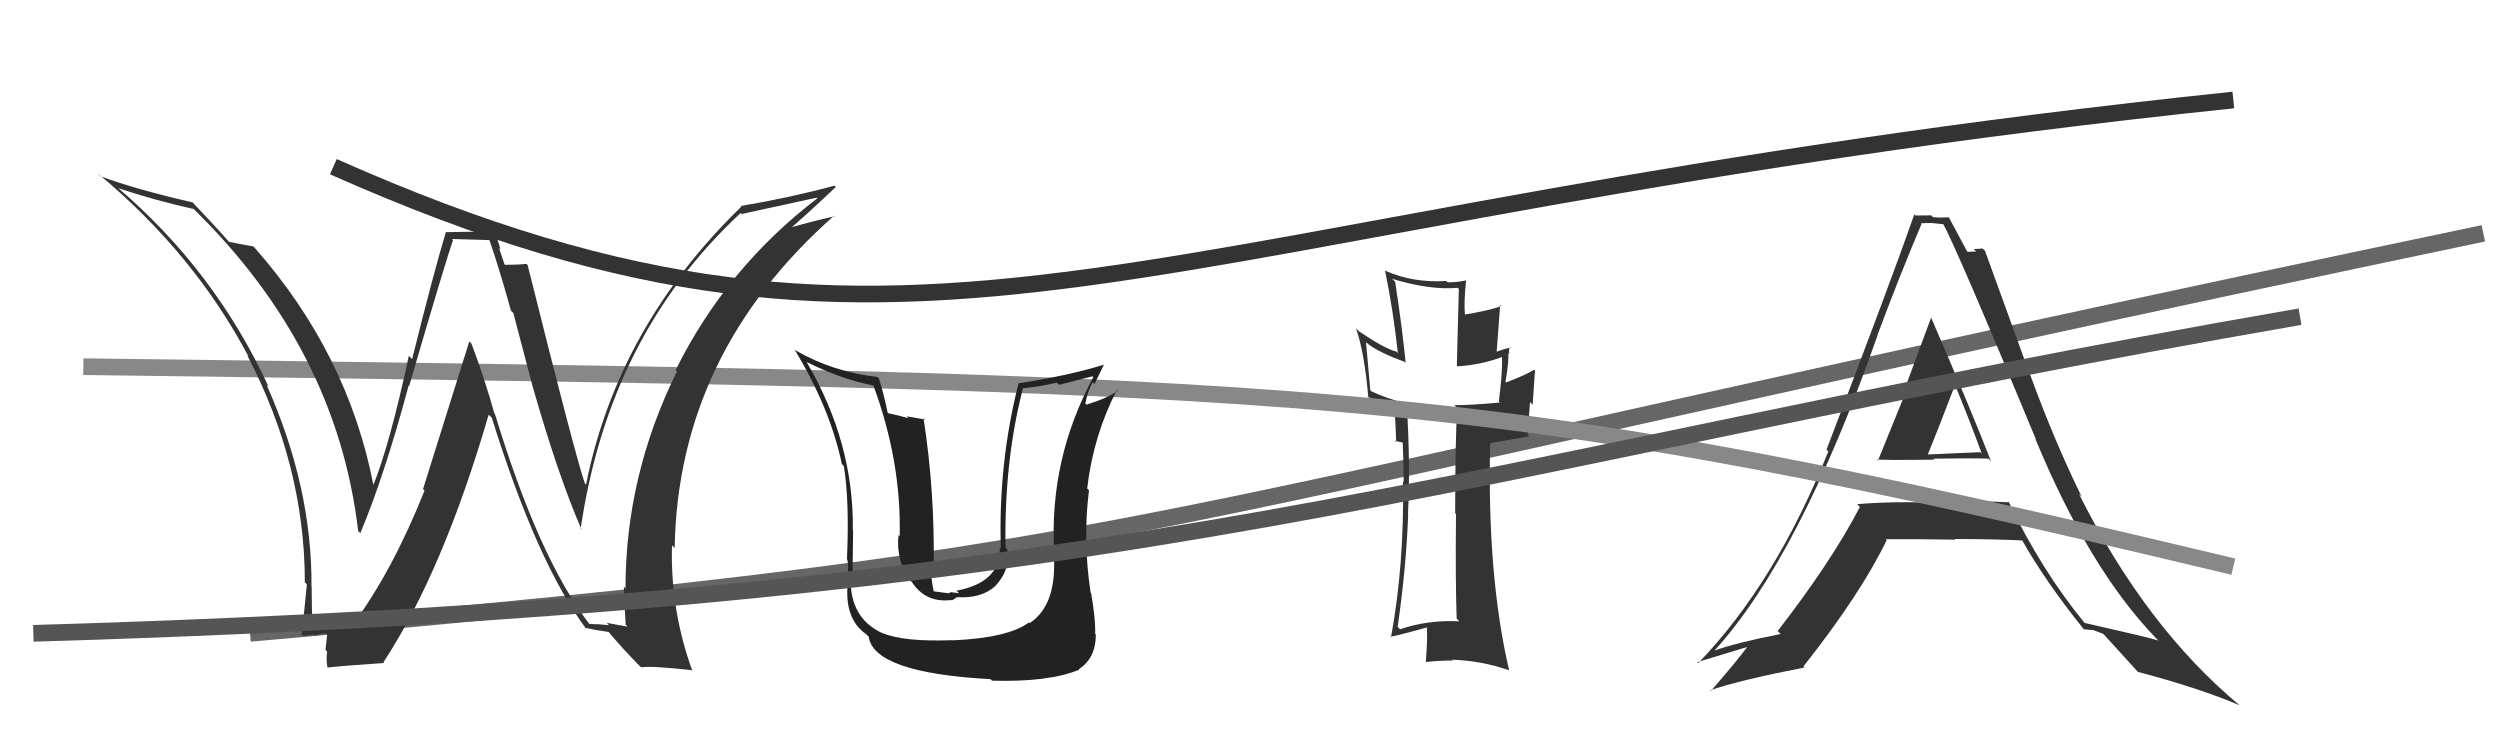
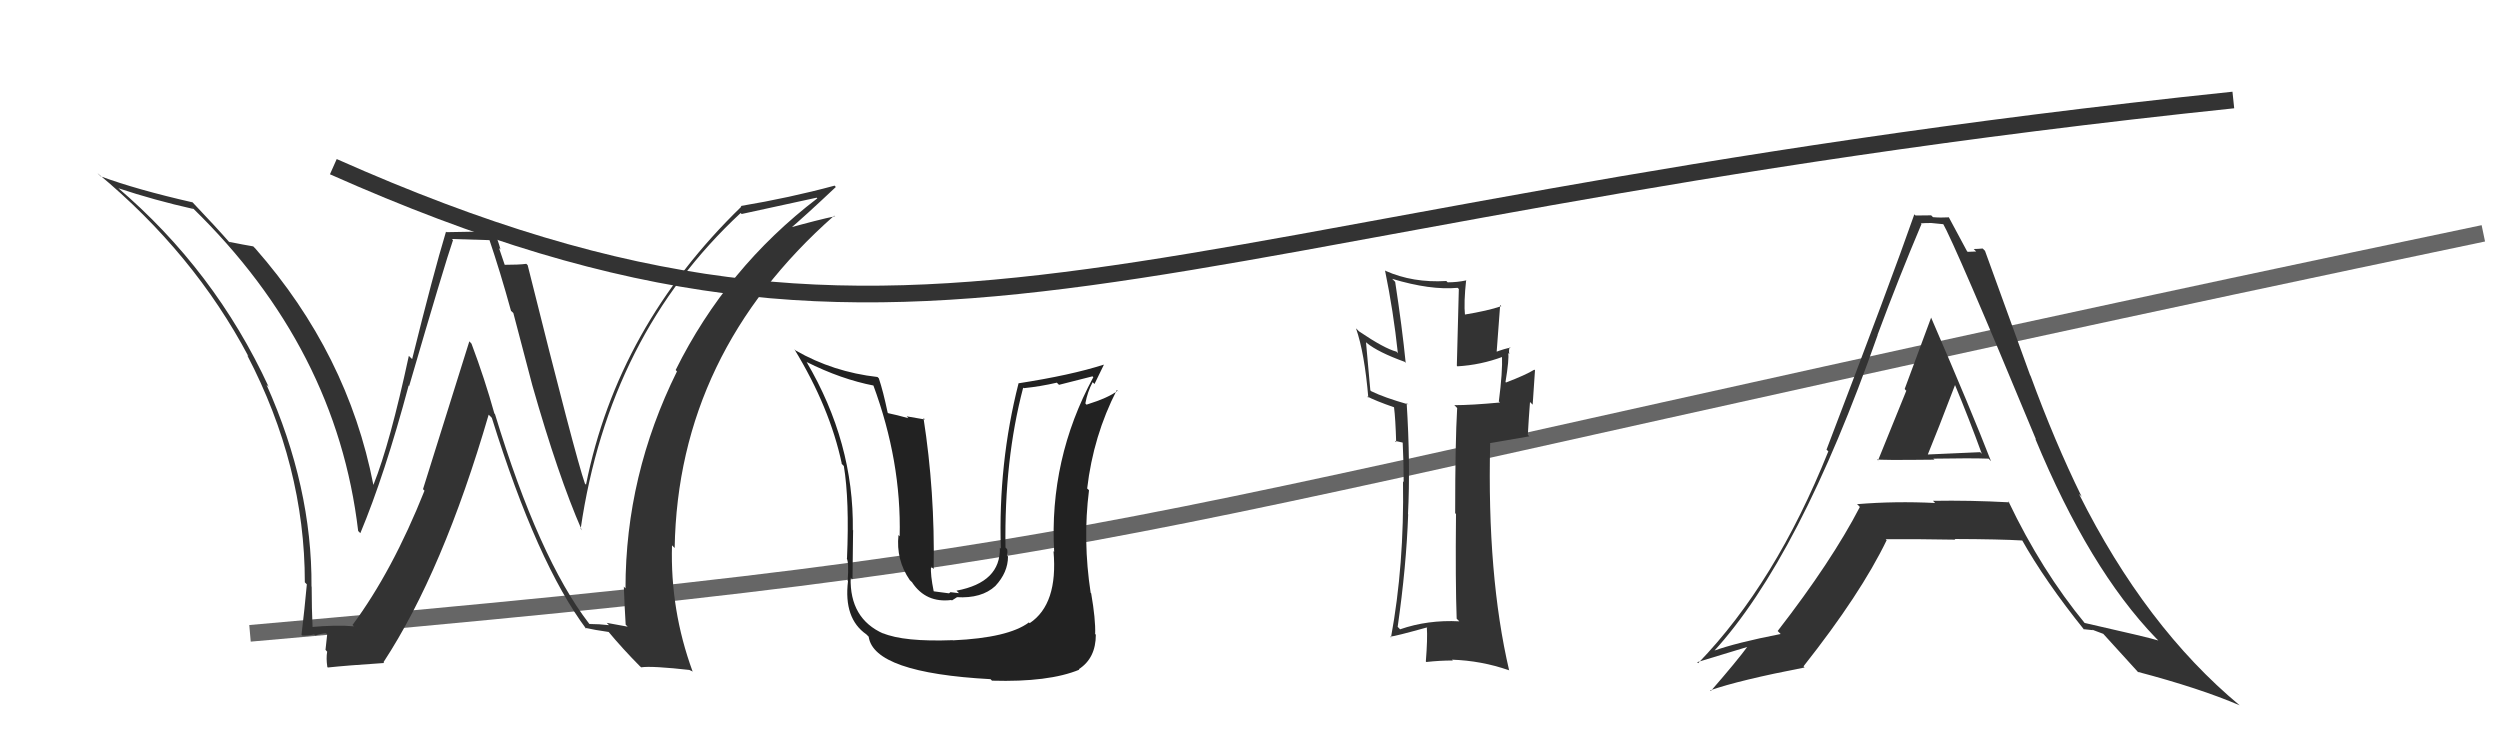
<svg xmlns="http://www.w3.org/2000/svg" width="150" height="44" viewBox="0,0,150,44">
  <path d="M15 38 C72 33,63 32,149 14" stroke="#666" fill="none" />
  <path fill="#333" d="M87.49 37.22L87.39 37.11L87.56 37.28Q85.67 37.18 84.00 37.76L83.96 37.71L83.86 37.61Q84.38 33.99 84.49 30.87L84.49 30.86L84.48 30.85Q84.63 27.84 84.40 24.18L84.55 24.34L84.48 24.26Q83.04 23.85 82.27 23.47L82.22 23.42L81.96 20.53L82.01 20.58Q82.68 21.13 84.28 21.71L84.35 21.78L84.34 21.76Q84.13 19.65 83.71 16.91L83.68 16.88L83.53 16.73Q85.82 17.42 87.46 17.27L87.53 17.34L87.41 21.94L87.44 21.98Q88.85 21.90 90.18 21.40L90.26 21.48L90.12 21.34Q90.16 22.33 89.93 24.08L89.90 24.06L90.00 24.15Q88.29 24.31 87.26 24.31L87.25 24.30L87.43 24.48Q87.31 26.52 87.31 30.79L87.30 30.78L87.36 30.84Q87.32 34.95 87.40 37.12ZM90.54 20.77L90.54 20.77L90.63 20.86Q90.30 20.91 89.69 21.14L89.79 21.24L90.01 18.30L90.08 18.37Q89.26 18.65 87.85 18.88L87.98 19.01L87.90 18.93Q87.82 18.16 87.97 16.79L87.97 16.80L87.99 16.82Q87.43 16.94 86.86 16.94L86.87 16.95L86.78 16.86Q84.77 16.98 83.13 16.25L83.16 16.28L83.10 16.22Q83.61 18.71 83.87 21.18L83.90 21.22L83.79 21.10Q83.06 20.91 81.54 19.88L81.50 19.84L81.36 19.70Q81.87 21.16 82.10 23.87L82.02 23.78L82.00 23.77Q82.50 24.04 83.68 24.45L83.58 24.35L83.64 24.42Q83.73 25.12 83.77 26.53L83.69 26.45L84.14 26.55L84.24 26.58L84.16 26.50Q84.22 27.73 84.22 28.91L84.29 28.99L84.18 28.88Q84.26 33.90 83.46 38.24L83.57 38.35L83.41 38.20Q83.70 38.18 85.64 37.64L85.67 37.68L85.61 37.62Q85.66 38.32 85.55 39.69L85.50 39.64L85.58 39.72Q86.37 39.63 87.17 39.63L87.07 39.53L87.11 39.58Q88.89 39.64 90.52 40.21L90.43 40.12L90.55 40.23Q89.22 34.53 89.41 26.61L89.39 26.59L91.76 26.18L91.67 26.09Q91.72 25.15 91.80 24.12L91.96 24.28L92.10 22.21L92.06 22.18Q91.54 22.50 90.36 22.95L90.36 22.95L90.33 22.92Q90.56 21.52 90.49 21.18L90.52 21.21L90.56 21.25Q90.51 21.01 90.59 20.82Z" />
  <path d="M20 10 C56 26,67 13,134 6" stroke="#333" fill="none" />
  <path fill="#333" d="M112.69 27.64L112.77 27.72L112.62 27.56Q112.68 27.62 116.07 27.58L116.12 27.64L116.00 27.52Q118.25 27.48 119.32 27.52L119.43 27.64L119.46 27.67Q118.30 24.68 115.86 19.04L115.87 19.05L115.87 19.05Q115.33 20.49 114.28 23.34L114.35 23.42L114.38 23.44Q113.26 26.22 112.68 27.63ZM120.48 30.06L120.51 30.08L120.56 30.14Q118.19 30.01 115.98 30.05L116.02 30.09L116.11 30.18Q113.71 30.06 111.42 30.25L111.51 30.33L111.59 30.42Q109.90 33.68 106.66 37.86L106.74 37.94L106.84 38.04Q104.17 38.56 102.79 39.06L102.76 39.02L102.82 39.09Q107.97 33.46 112.66 20.10L112.54 19.99L112.65 20.10Q113.92 16.68 115.29 13.44L115.20 13.36L115.24 13.40Q115.52 13.38 115.87 13.38L115.87 13.38L116.68 13.46L116.53 13.32Q117.33 14.72 122.16 26.37L122.10 26.31L122.12 26.33Q125.35 34.13 129.35 38.28L129.43 38.36L129.50 38.43Q128.94 38.25 125.05 37.37L125.01 37.33L125.12 37.43Q122.49 34.24 120.51 30.09ZM125.05 37.79L125.01 37.75L125.57 37.81L125.53 37.78Q125.92 37.93 126.22 38.04L126.20 38.02L126.15 37.98Q126.55 38.41 128.37 40.42L128.38 40.43L128.26 40.31Q131.98 41.29 134.38 42.32L134.38 42.32L134.38 42.32Q128.74 37.63 124.74 29.64L124.92 29.82L124.89 29.78Q123.28 26.50 121.83 22.54L121.81 22.52L119.10 15.05L118.96 14.91Q118.65 14.94 118.42 14.94L118.57 15.09L118.06 15.11L118.02 15.07Q117.65 14.39 116.92 13.02L116.97 13.07L116.94 13.04Q116.43 13.07 115.98 13.03L115.92 12.97L115.87 12.92Q115.46 12.93 114.93 12.93L114.96 12.96L114.86 12.86Q113.48 16.81 109.59 26.98L109.69 27.07L109.70 27.08Q106.53 34.99 101.89 39.79L101.86 39.76L101.83 39.73Q102.94 39.39 104.96 38.78L104.86 38.68L104.90 38.73Q104.21 39.67 102.65 41.46L102.58 41.39L102.61 41.42Q104.35 40.81 108.27 40.05L108.26 40.03L108.21 39.98Q111.64 35.64 113.20 32.41L113.21 32.42L113.14 32.35Q115.00 32.34 117.32 32.38L117.28 32.34L117.28 32.34Q119.99 32.35 121.36 32.43L121.36 32.42L121.29 32.35Q122.71 34.88 125.07 37.81ZM117.24 23.01L117.24 23.01L117.28 23.05Q118.15 25.14 118.91 27.23L118.81 27.13L115.64 27.27L115.66 27.29Q116.25 25.86 117.31 23.08Z" />
-   <path d="M5 22 C81 23,88 23,134 34" stroke="#888" fill="none" />
-   <path fill="#333" d="M35.23 37.30L35.36 37.43L35.34 37.41Q32.33 33.49 29.70 24.85L29.69 24.84L29.66 24.80Q29.09 22.75 28.29 20.62L28.16 20.48L25.38 29.35L25.47 29.44Q23.55 34.26 21.15 37.50L21.12 37.47L21.24 37.58Q20.22 37.48 18.58 37.63L18.71 37.76L18.76 37.81Q18.70 36.46 18.70 35.20L18.77 35.27L18.69 35.19Q18.73 29.21 15.99 23.08L15.99 23.08L16.12 23.21Q12.89 16.22 7.03 11.23L7.13 11.33L7.09 11.29Q9.25 12.01 11.61 12.54L11.47 12.40L11.56 12.48Q20.20 20.90 21.49 31.86L21.62 31.99L21.62 31.99Q23.08 28.50 24.52 23.13L24.66 23.27L24.55 23.16Q26.69 15.82 27.18 14.41L27.12 14.34L29.43 14.41L29.34 14.32Q30.02 16.32 30.66 18.65L30.80 18.78L31.94 23.12L31.94 23.12Q33.49 28.56 34.90 31.79L34.95 31.85L34.84 31.73Q36.53 20.13 44.44 12.78L44.46 12.80L44.50 12.84Q46.03 12.51 49.00 11.86L48.95 11.81L49.04 11.90Q43.58 16.07 40.54 22.20L40.63 22.30L40.62 22.28Q37.53 28.52 37.53 35.30L37.42 35.19L37.43 35.19Q37.47 36.34 37.54 37.48L37.66 37.60L36.40 37.37L36.54 37.51Q35.95 37.44 35.37 37.44ZM41.58 40.30L41.58 40.30L41.55 40.27Q40.21 36.60 40.32 32.72L40.43 32.83L40.48 32.88Q40.68 21.21 50.05 12.94L50.14 13.04L50.08 12.98Q49.11 13.18 47.17 13.72L47.29 13.84L47.28 13.83Q48.25 13.01 50.15 11.22L50.05 11.11L50.07 11.14Q47.37 11.87 44.44 12.36L44.56 12.48L44.48 12.40Q37.06 19.60 35.16 29.08L35.03 28.95L35.10 29.03Q34.52 27.37 31.66 15.91L31.72 15.97L31.58 15.83Q31.14 15.89 30.19 15.89L30.33 16.03L29.94 14.88L30.03 14.97Q29.88 14.40 29.65 13.91L29.62 13.88L26.79 13.93L26.76 13.90Q26.00 16.42 24.73 21.54L24.68 21.50L24.53 21.35Q23.40 26.61 22.41 29.08L22.42 29.09L22.40 29.08Q20.87 21.23 15.32 14.91L15.18 14.77L15.18 14.78Q14.69 14.70 13.74 14.51L13.86 14.63L13.81 14.59Q13.02 13.68 11.46 12.04L11.43 12.01L11.55 12.14Q8.21 11.38 6.04 10.58L5.87 10.42L5.87 10.41Q11.63 15.19 14.91 21.39L14.86 21.34L14.83 21.31Q18.29 27.94 18.29 34.94L18.32 34.97L18.41 35.06Q18.28 36.50 18.09 38.09L18.12 38.12L18.13 38.13Q18.39 38.16 18.85 38.07L18.89 38.11L18.91 38.13Q19.33 38.00 19.56 38.00L19.63 38.07L19.53 38.99L19.63 39.10Q19.56 39.49 19.64 40.02L19.53 39.91L19.67 40.05Q20.77 39.93 23.05 39.78L23.00 39.72L23.01 39.73Q26.58 34.28 29.32 24.88L29.39 24.95L29.51 25.07Q32.23 33.81 35.20 37.77L35.09 37.65L35.10 37.67Q35.69 37.80 36.53 37.92L36.51 37.89L36.47 37.86Q37.35 38.92 38.41 39.99L38.44 40.01L38.47 40.04Q39.09 39.94 41.49 40.21Z" />
+   <path fill="#333" d="M35.23 37.30L35.36 37.43L35.34 37.41Q32.33 33.49 29.70 24.85L29.69 24.84L29.66 24.80Q29.09 22.75 28.29 20.62L28.16 20.48L25.38 29.35L25.47 29.44Q23.55 34.26 21.15 37.50L21.12 37.47L21.24 37.58Q20.22 37.48 18.58 37.63L18.71 37.76L18.76 37.81Q18.70 36.46 18.70 35.20L18.77 35.27L18.69 35.19Q18.73 29.21 15.99 23.08L15.99 23.08L16.12 23.21Q12.89 16.22 7.03 11.23L7.13 11.33L7.09 11.29Q9.25 12.01 11.61 12.54L11.47 12.40L11.56 12.48Q20.20 20.90 21.49 31.86L21.62 31.99L21.62 31.99Q23.08 28.50 24.52 23.13L24.66 23.27L24.55 23.16Q26.69 15.82 27.18 14.41L27.12 14.34L29.43 14.41L29.34 14.32Q30.02 16.32 30.66 18.65L30.80 18.78L31.94 23.12L31.94 23.12Q33.49 28.56 34.90 31.79L34.95 31.85L34.84 31.73Q36.53 20.13 44.44 12.78L44.46 12.80L44.50 12.84Q46.03 12.51 49.00 11.86L48.95 11.81L49.04 11.90Q43.58 16.07 40.54 22.20L40.63 22.30L40.62 22.28Q37.53 28.52 37.53 35.30L37.42 35.19L37.43 35.19Q37.47 36.34 37.54 37.48L37.66 37.60L36.40 37.37L36.54 37.51Q35.95 37.44 35.37 37.44ZL41.58 40.30L41.55 40.27Q40.21 36.60 40.32 32.72L40.43 32.83L40.48 32.88Q40.68 21.21 50.05 12.94L50.14 13.04L50.08 12.98Q49.11 13.18 47.17 13.72L47.29 13.84L47.28 13.83Q48.25 13.01 50.15 11.22L50.05 11.11L50.07 11.14Q47.37 11.87 44.44 12.36L44.56 12.48L44.48 12.40Q37.06 19.60 35.16 29.08L35.03 28.95L35.10 29.03Q34.52 27.37 31.66 15.91L31.72 15.97L31.58 15.83Q31.14 15.89 30.19 15.89L30.33 16.03L29.94 14.88L30.03 14.97Q29.88 14.40 29.65 13.91L29.62 13.88L26.79 13.93L26.76 13.90Q26.00 16.42 24.73 21.54L24.68 21.50L24.53 21.35Q23.40 26.61 22.41 29.08L22.42 29.09L22.40 29.08Q20.87 21.23 15.32 14.91L15.18 14.77L15.18 14.78Q14.69 14.70 13.74 14.51L13.86 14.63L13.81 14.59Q13.02 13.68 11.46 12.04L11.43 12.01L11.55 12.14Q8.21 11.38 6.04 10.58L5.87 10.42L5.87 10.41Q11.63 15.19 14.91 21.39L14.86 21.34L14.83 21.31Q18.29 27.94 18.29 34.94L18.32 34.97L18.41 35.06Q18.28 36.50 18.09 38.09L18.12 38.12L18.13 38.13Q18.39 38.16 18.85 38.07L18.89 38.11L18.91 38.13Q19.33 38.00 19.56 38.00L19.63 38.07L19.53 38.99L19.63 39.10Q19.56 39.49 19.64 40.02L19.53 39.91L19.67 40.05Q20.77 39.93 23.05 39.78L23.00 39.72L23.01 39.73Q26.58 34.28 29.32 24.88L29.39 24.95L29.51 25.07Q32.23 33.81 35.20 37.77L35.09 37.65L35.10 37.67Q35.69 37.80 36.53 37.92L36.51 37.89L36.47 37.86Q37.35 38.92 38.41 39.99L38.44 40.01L38.47 40.04Q39.09 39.94 41.49 40.21Z" />
  <path fill="#222" d="M57.09 38.33L57.05 38.29L57.17 38.41Q54.23 38.52 52.97 37.99L52.96 37.97L53.01 38.02Q50.97 37.12 51.04 34.65L51.12 34.73L51.15 34.75Q51.19 31.25 51.19 31.83L51.27 31.90L51.17 31.81Q51.24 26.55 48.39 21.71L48.50 21.83L48.38 21.71Q50.47 22.76 52.45 23.14L52.32 23.01L52.39 23.09Q54.09 27.68 53.98 32.18L53.97 32.17L53.91 32.10Q53.75 33.59 54.59 34.81L54.75 34.96L54.73 34.95Q55.56 36.19 57.08 36.00L57.11 36.03L57.41 35.84L57.40 35.83Q58.90 35.92 59.72 35.16L59.69 35.13L59.72 35.16Q60.48 34.34 60.48 33.39L60.43 33.34L60.41 33.31Q60.47 33.15 60.43 32.96L60.45 32.98L60.33 32.85Q60.25 27.60 61.39 23.26L61.38 23.25L61.43 23.29Q62.42 23.19 63.41 22.96L63.54 23.09L65.55 22.58L65.60 22.63Q62.94 27.55 63.25 33.11L63.17 33.03L63.21 33.07Q63.49 36.25 61.78 37.39L61.70 37.31L61.73 37.35Q60.49 38.27 57.18 38.42ZM59.41 40.73L59.38 40.70L59.52 40.84Q62.93 40.94 64.76 40.18L64.83 40.25L64.73 40.15Q65.75 39.49 65.75 38.08L65.59 37.93L65.71 38.04Q65.74 37.16 65.47 35.60L65.33 35.46L65.44 35.57Q64.96 32.43 65.34 29.42L65.31 29.38L65.23 29.31Q65.60 26.14 67.01 23.40L67.15 23.53L67.06 23.44Q66.53 23.86 65.19 24.28L65.08 24.16L65.12 24.21Q65.25 23.50 65.56 22.93L65.67 23.04L66.23 21.89L66.22 21.88Q64.26 22.51 61.10 23.00L61.18 23.08L61.11 23.01Q59.89 27.81 60.05 32.92L60.15 33.02L59.99 32.86Q60.05 34.94 57.39 35.44L57.54 35.59L57.03 35.53L56.94 35.60L56.03 35.48L56.02 35.47Q55.82 34.48 55.86 33.98L56.03 34.15L56.02 34.14Q56.10 29.50 55.41 25.08L55.50 25.17L54.40 24.98L54.50 25.09Q53.82 24.90 53.29 24.79L53.33 24.83L53.26 24.76Q52.99 23.47 52.73 22.70L52.74 22.71L52.65 22.62Q49.99 22.32 47.74 21.03L47.74 21.03L47.66 20.95Q49.79 24.44 50.51 27.83L50.44 27.77L50.63 27.96Q50.97 30.01 50.82 33.51L50.93 33.62L50.80 33.49Q50.94 33.74 50.86 34.85L50.93 34.92L50.88 34.87Q50.61 37.11 51.98 38.06L52.08 38.16L52.12 38.20Q52.43 40.37 59.43 40.75Z" />
-   <path d="M2 38 C70 36,86 28,138 19" stroke="#555" fill="none" />
</svg>